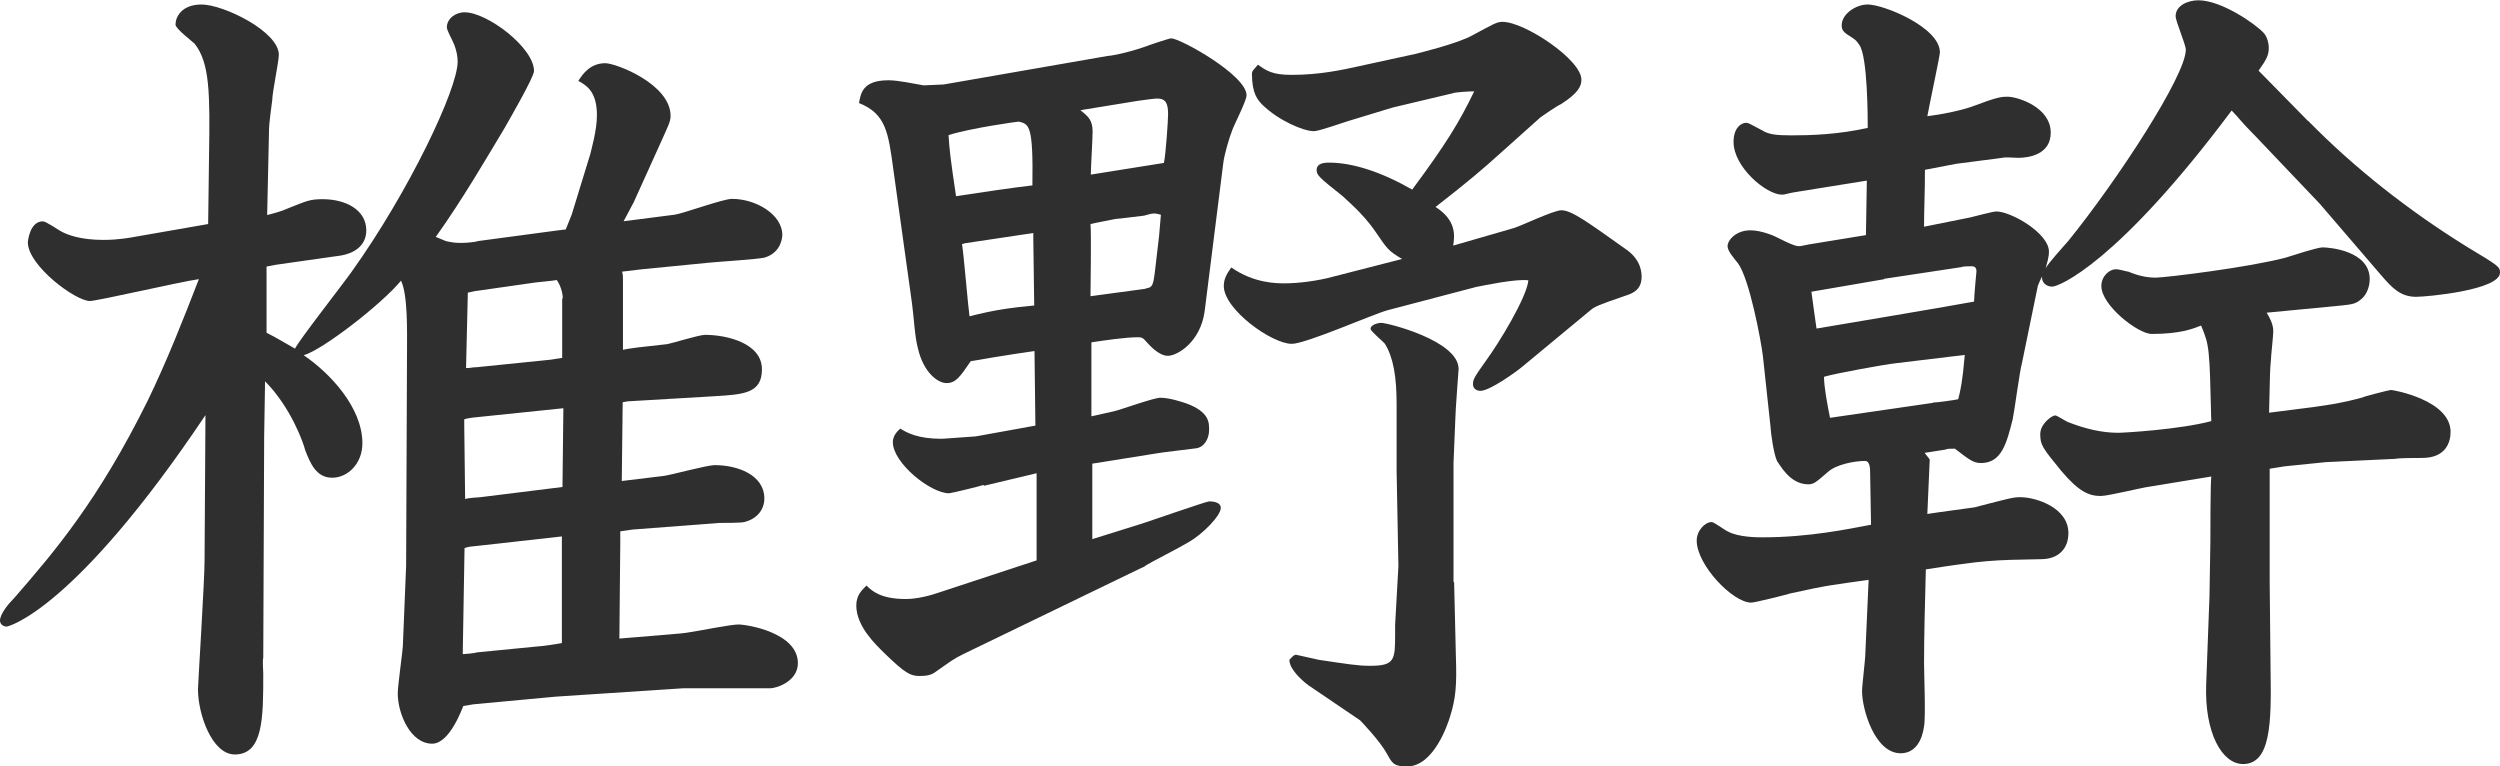
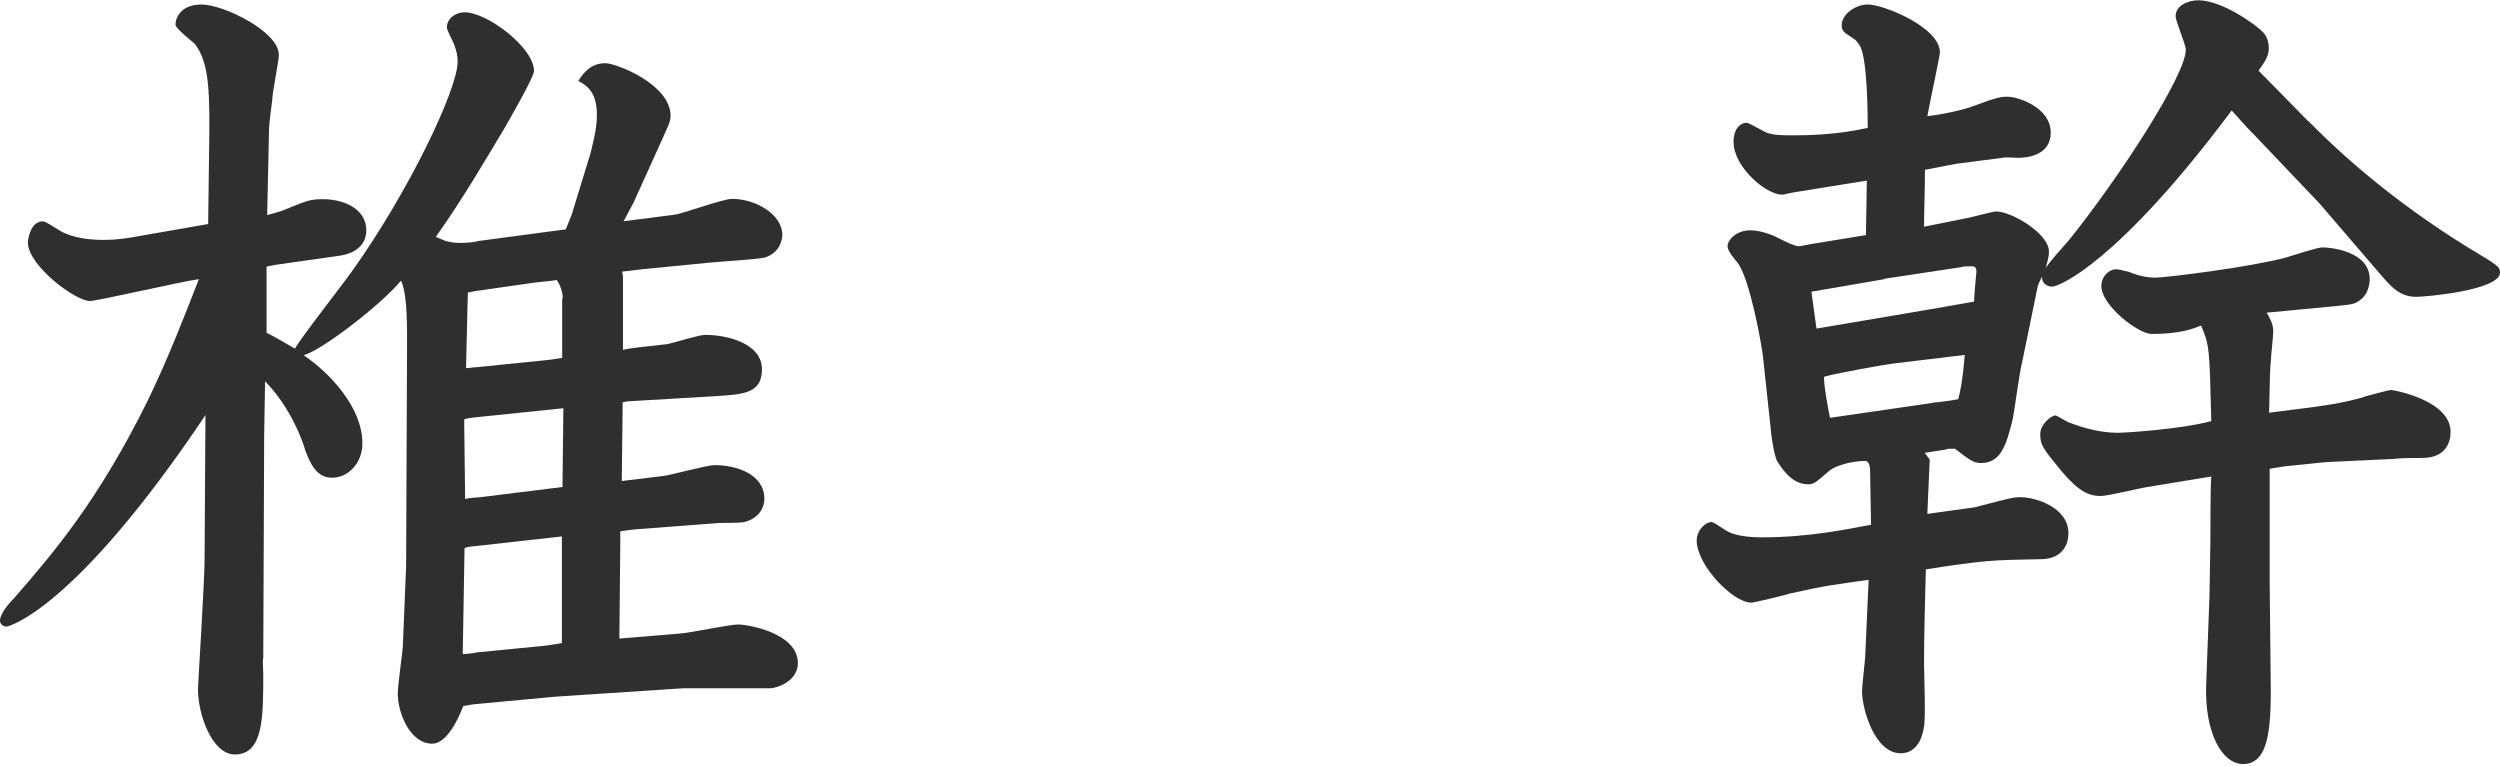
<svg xmlns="http://www.w3.org/2000/svg" id="_レイヤー_2" data-name="レイヤー 2" viewBox="0 0 83.47 25.59">
  <defs>
    <style>
      .cls-1 {
        fill: #2f2f2f;
      }
    </style>
  </defs>
  <g id="_レイヤー_1-2" data-name="レイヤー 1">
    <g>
      <path class="cls-1" d="M20.8,7.39l1.71-.22c.28-.03,1.62-.53,1.93-.53.81,0,1.68.53,1.68,1.2,0,.08-.03.59-.59.76-.25.06-1.57.14-1.85.17l-2.24.22-.67.08c.03.11.03.14.03.31v2.3c.11-.03.36-.06.5-.08l.98-.11c.17-.03,1.06-.31,1.26-.31.73,0,1.9.28,1.9,1.15,0,.81-.62.84-1.6.9l-2.88.17-.17.03-.03,2.63,1.4-.17c.25-.03,1.43-.36,1.71-.36.73,0,1.65.31,1.65,1.12,0,.34-.22.67-.67.78-.11.03-.7.03-.84.03l-2.88.22-.42.06v.39l-.03,3.19,1.34-.11c.7-.06.78-.06,1.06-.11.22-.03,1.32-.25,1.57-.25.31,0,1.99.28,1.99,1.29,0,.62-.73.84-.92.84h-2.91l-4.26.28-2.69.25c-.06,0-.34.06-.39.06-.03.06-.45,1.26-1.04,1.26-.73,0-1.15-1.01-1.15-1.68,0-.25.17-1.46.17-1.57l.11-2.69.03-7.22c0-.59.03-1.82-.2-2.3-.64.78-2.63,2.32-3.25,2.49.87.59,1.96,1.74,1.96,2.94,0,.67-.48,1.15-1.01,1.15s-.73-.48-.9-.92c-.06-.25-.48-1.43-1.34-2.3l-.03,1.85-.03,7.39c-.03.06,0,.42,0,.53,0,1.46,0,2.69-.95,2.69-.76,0-1.23-1.34-1.23-2.18,0-.14.22-3.64.22-4.28l.03-4.87C2.49,20.38.28,20.92.22,20.92c-.11,0-.22-.08-.22-.2,0-.22.28-.56.48-.76,1.34-1.54,2.8-3.25,4.45-6.58.64-1.32,1.18-2.69,1.71-4.06-.59.08-3.39.73-3.64.73-.48,0-2.07-1.18-2.07-1.96,0-.03.06-.7.5-.7.11,0,.5.28.62.34.2.11.64.28,1.4.28.53,0,.92-.08,1.09-.11l2.41-.42.03-2.32c.03-2.02.03-3.05-.48-3.7-.08-.08-.64-.5-.64-.64,0-.25.2-.67.87-.67.73,0,2.58.9,2.58,1.68,0,.22-.22,1.26-.22,1.51-.11.81-.11.95-.11,1.12l-.06,2.72c.22-.06.45-.11.76-.25.56-.22.67-.28,1.09-.28.78,0,1.46.36,1.46,1.04,0,.56-.48.78-.84.84l-2.18.31-.31.06v2.21c.34.17.56.31.95.53.11-.25,1.62-2.18,1.9-2.58,1.9-2.66,3.53-6.08,3.53-7,0-.17-.03-.34-.11-.56-.08-.2-.25-.48-.25-.59,0-.28.28-.5.59-.5.76,0,2.32,1.18,2.32,1.96,0,.2-.81,1.6-.98,1.9-.59.98-1.4,2.38-2.3,3.64.14.06.2.08.34.14.25.06.39.06.53.06s.48-.03.53-.06l2.69-.36.25-.03.2-.5.62-2.02c.03-.14.22-.78.22-1.29,0-.76-.31-.98-.62-1.15.14-.22.39-.59.9-.59.36,0,2.18.7,2.18,1.76,0,.2-.11.39-.28.78l-.95,2.1-.34.64ZM15.46,21.84c.06,0,.39-.03.48-.06l2.04-.2c.11,0,.64-.08.78-.11v-3.56l-2.77.31c-.31.03-.34.03-.48.08l-.06,3.53ZM15.54,16.66c.06-.03.45-.06.5-.06l2.74-.34.03-2.63-3,.31s-.25.03-.31.06v.2l.03,2.46ZM18.79,9.97c0-.2-.08-.45-.2-.62-.17.03-.53.06-.7.08l-1.96.28c-.06,0-.28.06-.31.06l-.06,2.52c.17,0,.2-.03.36-.03l2.46-.25.39-.06v-1.99Z" />
-       <path class="cls-1" d="M32.84,16.19c-.06.03-1.09.28-1.15.28-.62,0-1.88-1.01-1.88-1.71,0-.2.14-.36.25-.45.22.14.59.34,1.37.34.11,0,1.06-.08,1.15-.08l1.99-.36-.03-2.49c-.78.11-1.99.31-2.13.34-.36.53-.5.73-.81.73-.28,0-.76-.34-.95-1.15-.11-.39-.14-1.09-.2-1.51l-.62-4.45c-.17-1.26-.25-1.88-1.15-2.24.06-.31.11-.76.98-.76.34,0,.81.11,1.18.17l.67-.03,5.46-.95c.08,0,.59-.08,1.26-.31.06-.03.81-.28.87-.28.31,0,2.52,1.23,2.52,1.9,0,.2-.45,1.04-.5,1.23-.06.14-.25.76-.28,1.06l-.62,4.93c-.14,1.01-.9,1.48-1.23,1.48-.31,0-.64-.39-.67-.42-.17-.2-.2-.2-.34-.2-.39,0-1.15.11-1.54.17v2.47l.76-.17c.25-.06,1.32-.45,1.54-.45.31,0,.73.14.9.2.73.28.73.62.73.87,0,.31-.17.59-.45.62-.2.03-1.2.14-1.32.17l-2.13.34v2.52l1.6-.5c.2-.06,2.21-.76,2.3-.76.06,0,.39,0,.39.22,0,.25-.59.87-1.09,1.15-.28.17-1.26.67-1.4.76-.06.06-.14.08-.2.11l-5.91,2.86c-.34.17-.39.22-.92.59-.14.11-.31.14-.53.14-.31,0-.48-.08-1.2-.78-.25-.25-.92-.87-.92-1.57,0-.34.17-.5.34-.67.2.2.5.45,1.32.45.36,0,.81-.11,1.2-.25l3.16-1.04v-2.91l-1.76.42ZM31.92,6.55c.73-.11,1.85-.28,2.55-.36.03-2.02-.11-2.04-.45-2.13-.06,0-1.62.22-2.35.45.03.5.06.76.25,2.04ZM34.5,7.98v-.2l-2.27.34-.11.03c.06.36.2,2.07.25,2.41.87-.22,1.34-.28,2.16-.36l-.03-2.21ZM36.06,3.67c.28.22.42.34.42.73,0,.22-.06,1.23-.06,1.43l2.44-.39c.06-.25.14-1.4.14-1.62,0-.34-.06-.53-.36-.53-.11,0-.53.06-.67.08l-1.9.31ZM38.25,9.63c.22-.03.25-.08.31-.56l.14-1.2.06-.7c-.22-.06-.25-.06-.56.03-.03,0-.87.11-.95.11-.14.03-.73.14-.84.17.03.36,0,2.07,0,2.41l1.85-.25ZM46.82,8.65c-.48-.28-.5-.34-.9-.92-.42-.62-1.04-1.12-1.09-1.18-.78-.62-.87-.7-.87-.87,0-.22.22-.25.42-.25.78,0,1.74.31,2.77.9,1.12-1.51,1.57-2.24,2.07-3.28-.22,0-.62.03-.7.06l-2.02.48-1.48.45c-.2.06-.98.34-1.15.34-.36,0-1.18-.36-1.71-.87-.17-.17-.36-.39-.36-1.04,0-.11.06-.14.2-.31.28.2.48.34,1.12.34.95,0,1.71-.17,2.21-.28l1.93-.42c.11-.03,1.4-.34,1.9-.62.73-.39.81-.45,1.01-.45.73,0,2.63,1.26,2.63,1.93,0,.22-.11.45-.67.81-.17.08-.62.39-.7.45l-1.34,1.2c-.59.53-1.04.92-2.16,1.79.7.45.64.95.59,1.29l2.04-.59c.25-.08,1.32-.59,1.57-.59.36,0,.95.45,2.18,1.32.48.34.5.76.5.9,0,.45-.31.56-.56.64-.9.31-1.01.36-1.15.48l-2.27,1.88c-.2.17-1.09.81-1.4.81-.11,0-.25-.06-.25-.22s.03-.22.45-.81c.39-.53,1.34-2.07,1.4-2.66-.39-.06-1.48.17-1.74.22l-2.97.78c-.5.14-2.72,1.12-3.19,1.12-.67,0-2.27-1.15-2.27-1.93,0-.25.11-.42.25-.62.76.53,1.51.53,1.79.53.45,0,1.09-.08,1.6-.22l2.3-.59ZM48.55,19.43l.06,2.52c.03.9,0,1.37-.2,1.99-.06.2-.53,1.65-1.43,1.65-.45,0-.5-.11-.67-.42-.25-.45-.87-1.09-.9-1.12l-1.74-1.18c-.22-.17-.62-.53-.62-.84.06-.06.14-.17.22-.17,0,0,.64.14.76.17.95.14,1.29.2,1.71.2.84,0,.84-.2.84-1.09v-.28l.11-1.96-.06-3.16v-2.24c0-.92-.11-1.57-.39-2.02-.06-.08-.48-.42-.48-.5,0-.14.25-.2.36-.2.2,0,2.58.59,2.58,1.54,0,.03-.11,1.43-.11,1.68l-.06,1.46v3.98Z" />
      <path class="cls-1" d="M77.06,4.03c1.57,1.6,3.36,3,5.29,4.2,1.06.64,1.12.67,1.12.87,0,.59-2.46.81-2.8.81-.53,0-.81-.31-1.15-.7l-2.07-2.41-2.16-2.27c-.5-.5-.53-.59-.78-.84-3.81,5.1-5.77,5.88-5.99,5.88-.2,0-.36-.14-.34-.34-.06.11-.08.17-.14.31l-.53,2.58c-.08.28-.25,1.6-.31,1.88-.2.78-.36,1.46-1.06,1.46-.25,0-.39-.11-.87-.48-.2,0-.25,0-.31.03-.17.03-.53.08-.7.11l.17.22-.08,1.82c.22-.03.36-.06,1.57-.22,1.2-.31,1.29-.34,1.54-.34.5,0,1.6.34,1.6,1.2,0,.5-.31.87-.92.87-1.62.03-1.85.03-3.84.34-.03,1.09-.06,2.3-.06,3.14,0,.34.06,1.79,0,2.1-.06.45-.28.9-.78.9-.87,0-1.29-1.48-1.29-2.07,0-.2.11-1.06.11-1.26l.11-2.46c-1.2.17-1.34.17-2.6.45-.2.06-1.2.31-1.32.31-.62,0-1.82-1.26-1.82-2.07,0-.34.28-.62.5-.62.08,0,.45.28.53.31.36.2.98.2,1.18.2,1.54,0,2.86-.28,3.61-.42l-.03-1.74c0-.11,0-.39-.17-.39-.34,0-.95.11-1.23.36-.42.36-.48.42-.67.42-.62,0-.95-.67-1.04-.78-.11-.25-.2-.87-.22-1.18l-.25-2.32c-.06-.5-.45-2.6-.84-3.11-.11-.14-.34-.39-.34-.56,0-.2.28-.53.76-.53.39,0,.84.2.98.28.22.11.5.25.64.25.03,0,.06,0,.34-.06l1.9-.31.03-1.82-2.24.36c-.42.06-.48.11-.59.11-.53,0-1.62-.92-1.62-1.76,0-.5.28-.64.42-.64.08,0,.11.03.53.25.22.14.48.17.98.17.67,0,1.57-.03,2.55-.25,0-.31,0-2.38-.28-2.77-.11-.17-.17-.2-.39-.34-.17-.11-.2-.2-.2-.31,0-.39.48-.7.87-.7.53,0,2.41.76,2.41,1.6,0,.11-.36,1.79-.42,2.13.48-.06,1.04-.17,1.46-.31.9-.34,1.01-.34,1.23-.34.31,0,1.43.34,1.43,1.2,0,.73-.73.84-1.09.84-.08,0-.45-.03-.53,0l-1.54.2-1.04.2c0,.78-.03,1.34-.03,1.9l1.54-.31c.14-.03.76-.2.87-.2.5,0,1.76.73,1.76,1.34,0,.2-.06.36-.11.56.08-.17.64-.78.76-.92,1.65-2.04,3.92-5.52,3.92-6.38,0-.17-.34-.95-.34-1.12,0-.36.42-.53.76-.53.78,0,1.93.81,2.18,1.09.08.08.17.28.17.5,0,.25-.08.39-.34.76l1.65,1.68ZM62.92,9.32l-2.44.42c.03.2.14,1.06.17,1.23.84-.14,4.51-.76,5.26-.9,0-.17.08-1.01.08-1.01,0-.17-.11-.17-.17-.17s-.28,0-.34.03l-2.58.39ZM64.54,13.44c.14,0,.7-.08.84-.11.08-.31.14-.56.22-1.48l-2.32.28c-.31.03-2.02.34-2.38.45,0,.34.11.92.2,1.37l3.44-.5ZM77.31,13.58c.42-.06.84-.11,1.57-.31.03-.03.9-.25.95-.25.08,0,1.99.34,1.99,1.4,0,.36-.17.87-.95.87-.2,0-.76,0-.9.03l-2.32.11-1.37.14-.5.08v3.78l.03,2.97c.03,1.76,0,3.11-.92,3.11-.7,0-1.29-1.04-1.23-2.66l.11-2.94.03-1.82c0-.34,0-1.88.03-2.18l-2.07.34c-.25.03-1.37.31-1.62.31-.39,0-.73-.14-1.32-.84-.64-.78-.7-.87-.7-1.23,0-.34.39-.62.5-.62.06,0,.36.2.42.22.56.22,1.12.36,1.68.36.2,0,2.07-.11,3.11-.39-.06-2.47-.06-2.52-.34-3.19-.28.11-.7.28-1.65.28-.45,0-1.68-.95-1.68-1.6,0-.34.28-.56.48-.56.14,0,.36.08.42.08.34.14.62.2.92.2s3.11-.34,4.34-.67c.2-.06,1.04-.34,1.23-.34.22,0,1.57.11,1.57,1.06,0,.22-.08.48-.25.64-.25.22-.31.2-1.09.28l-2.1.2c.08.14.22.36.22.62,0,.17-.08.84-.08.98-.03.28-.03.45-.06,1.74l1.57-.2Z" />
    </g>
  </g>
</svg>